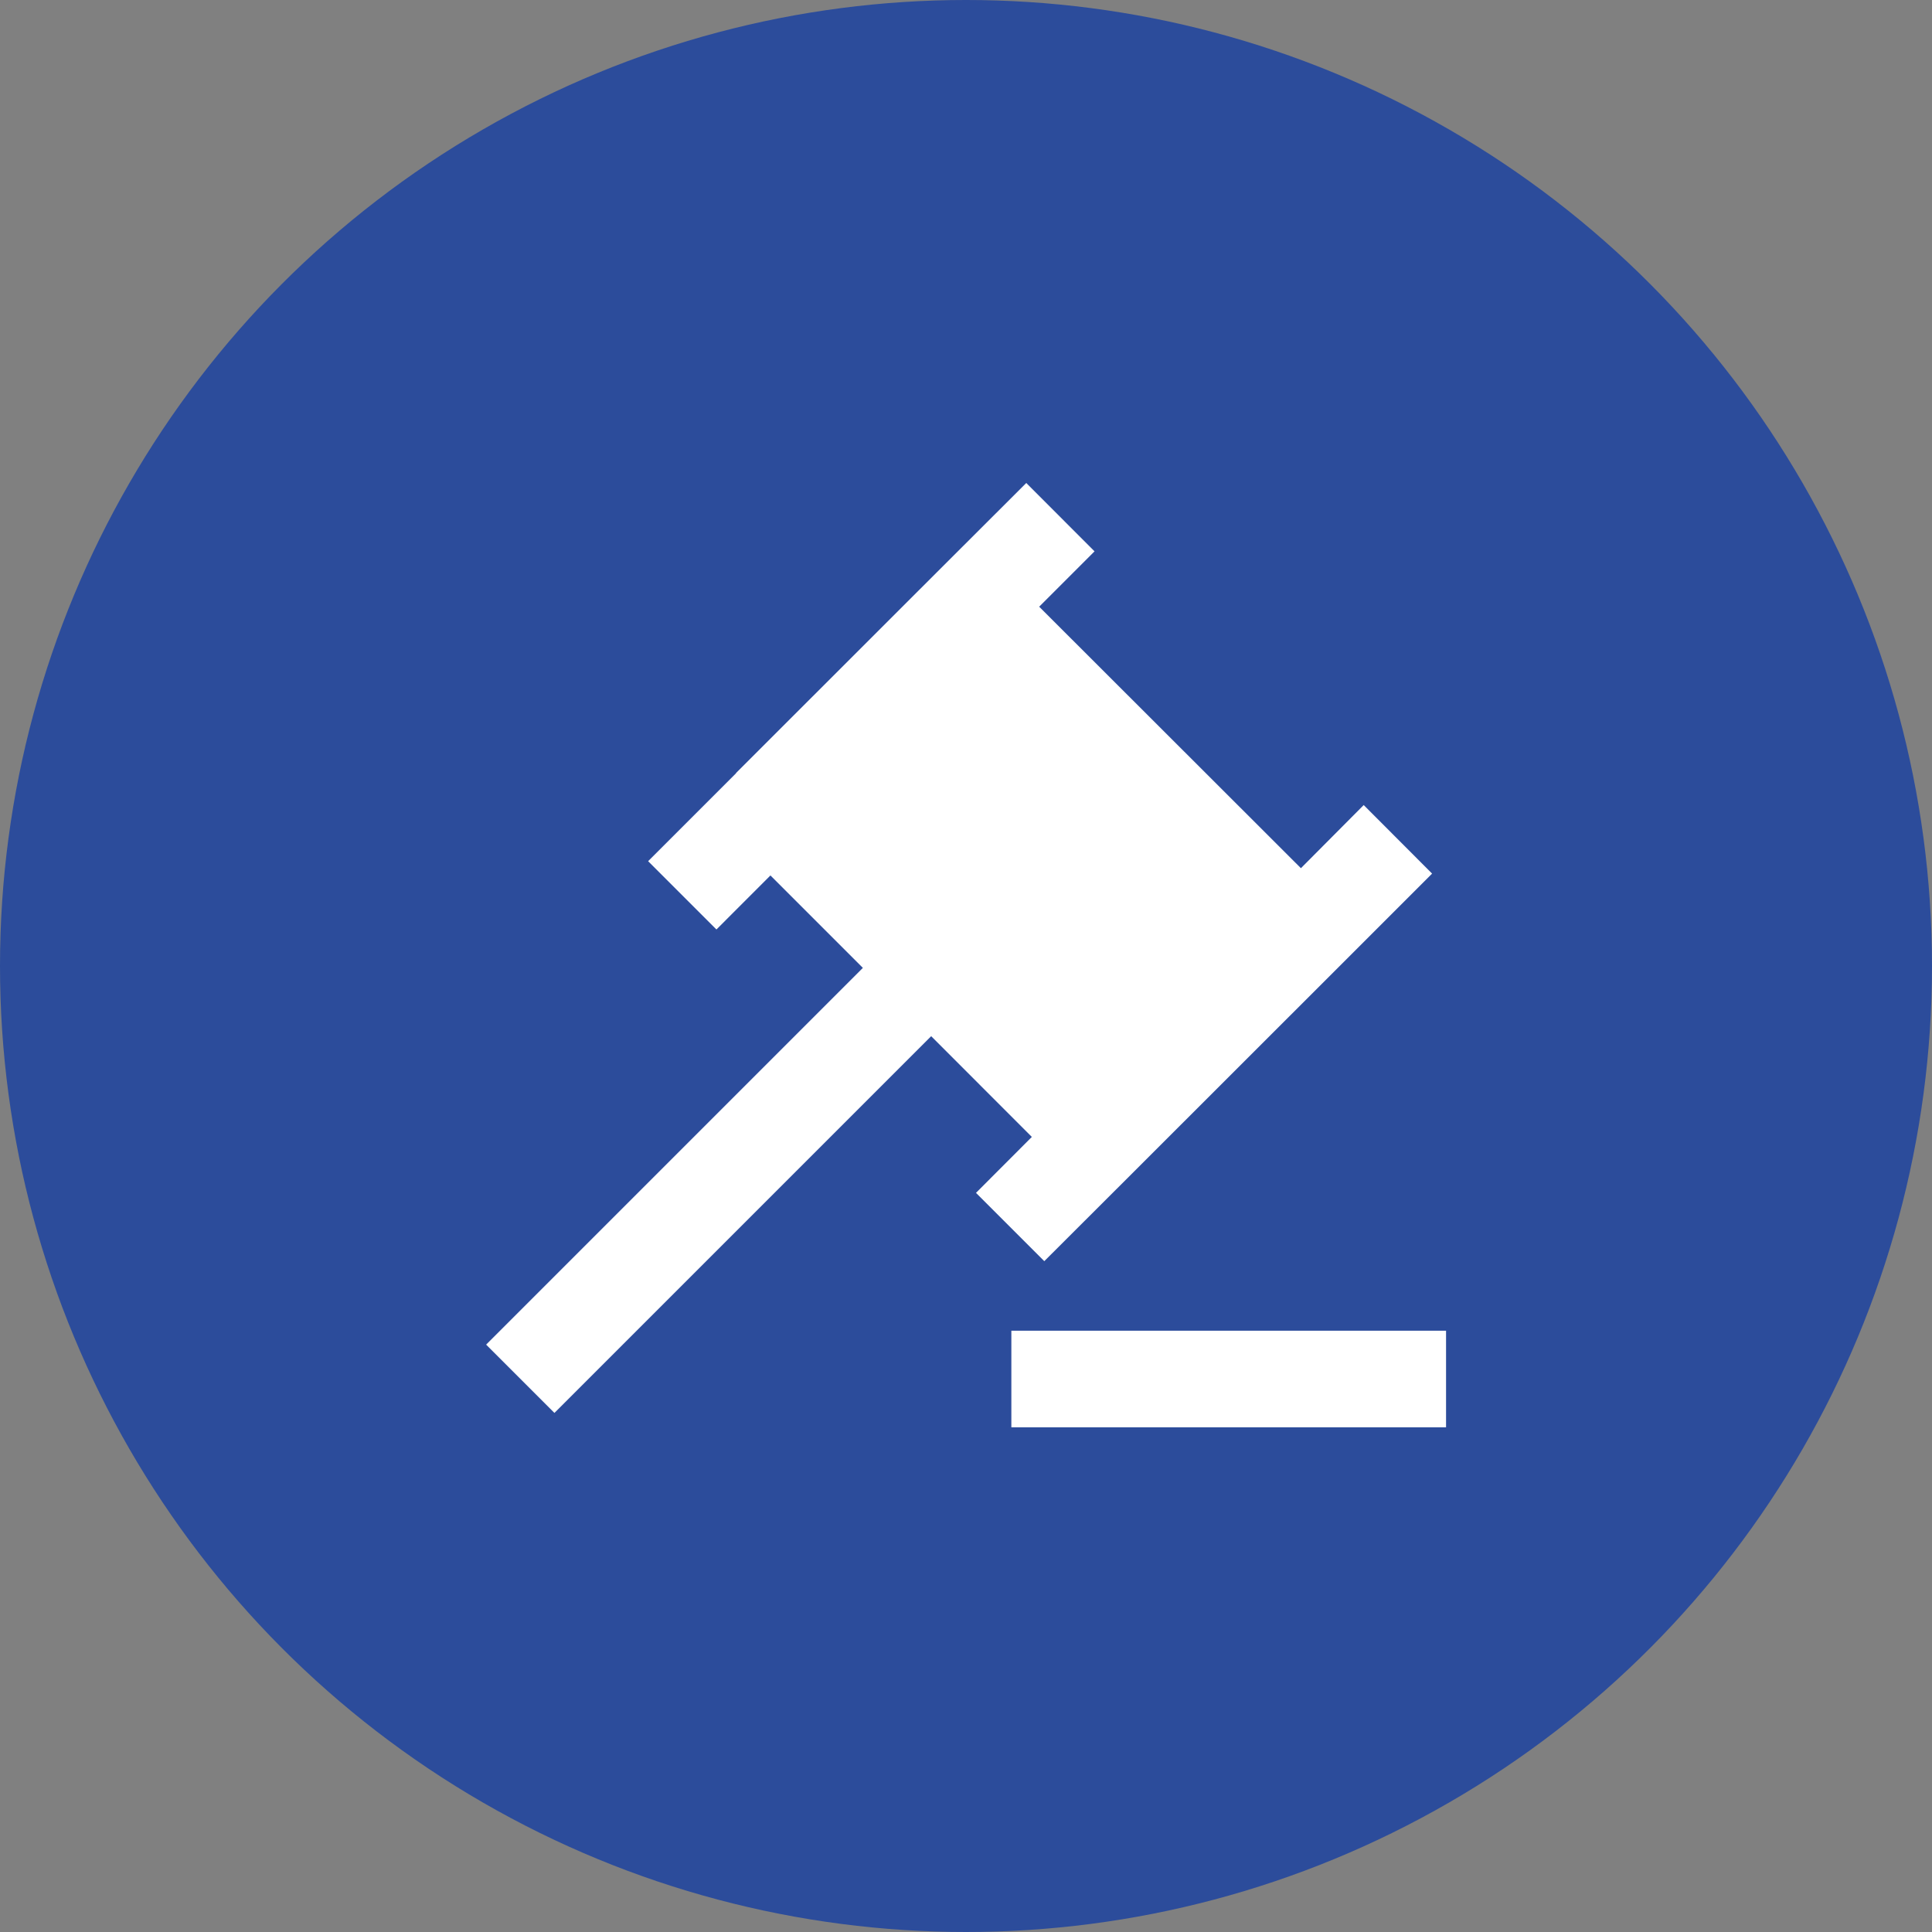
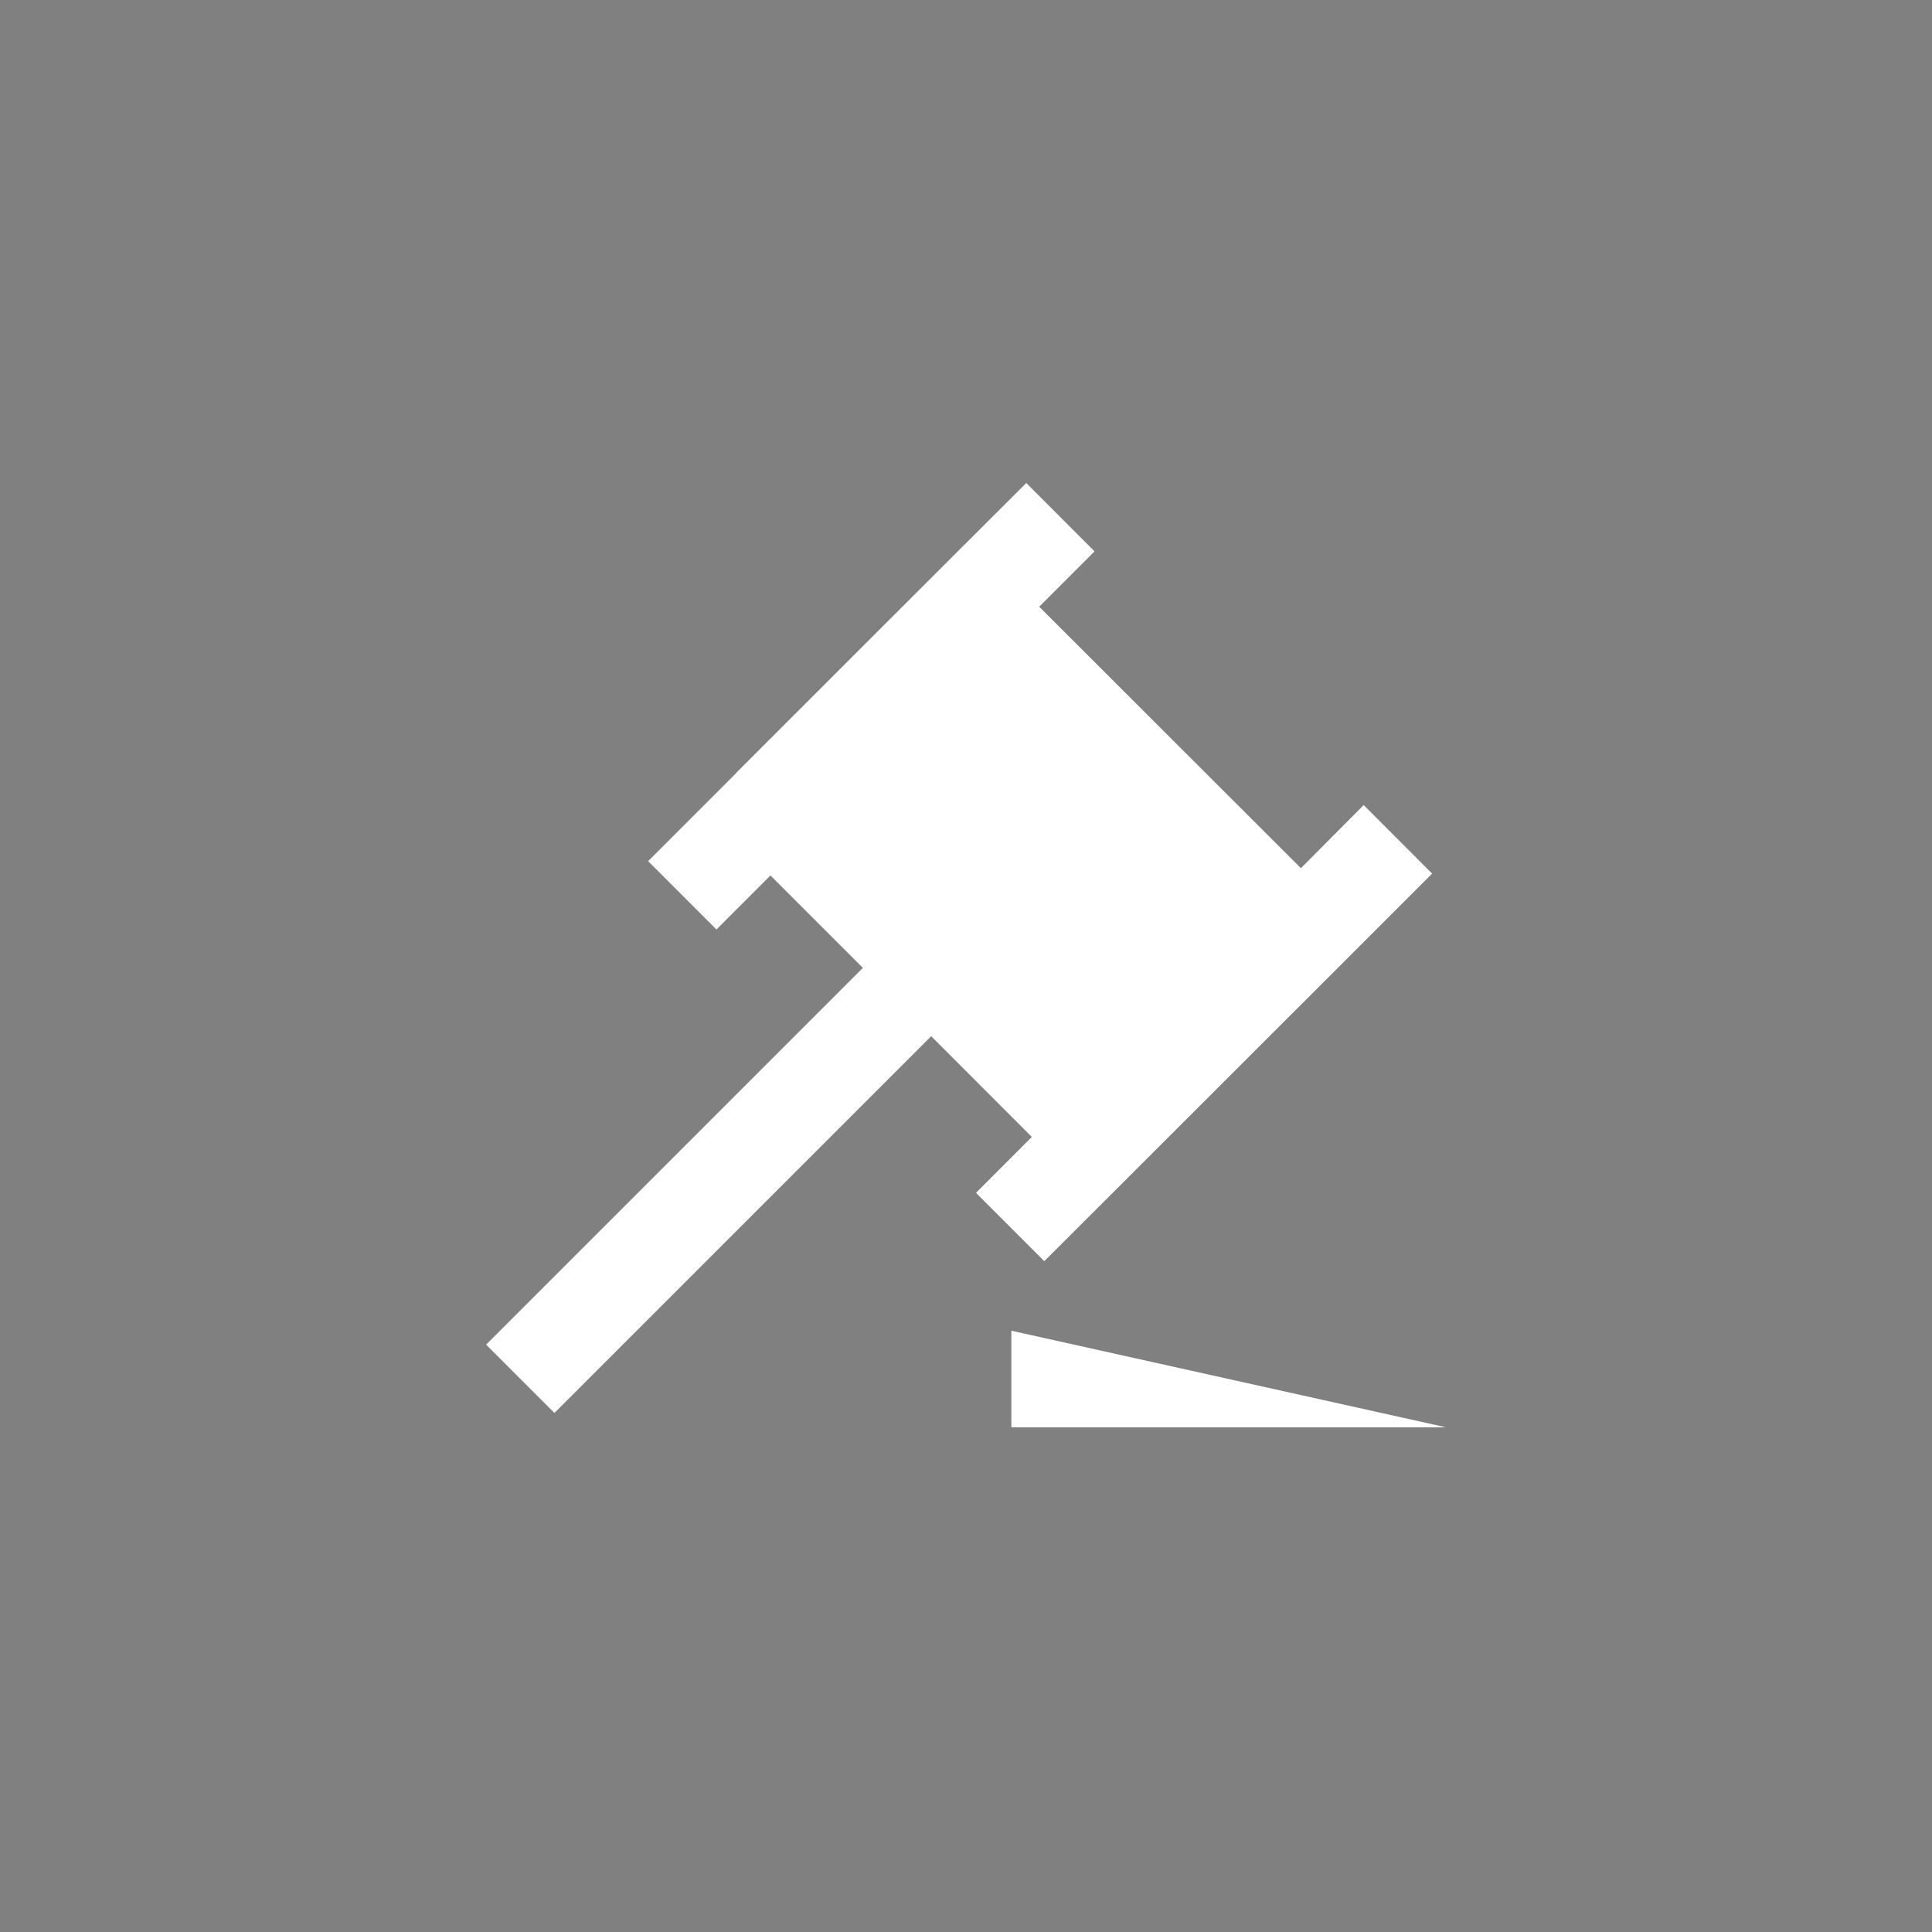
<svg xmlns="http://www.w3.org/2000/svg" width="40" height="40" viewBox="0 0 40 40">
  <rect x="0" y="0" width="40" height="40" fill="#808080" stroke="none" />
  <g data-name="Icon / Industries / Public administratrion" transform="translate(-868 -5375)">
-     <circle data-name="Ellipse 192" cx="20" cy="20" r="20" transform="translate(868 5375)" style="fill:#2c4c9b" />
-     <path d="M13.309 1.449 11.455 3.3 7.3 7.453v.006l-1.82 1.82 1.414 1.414 1.118-1.119 1.914 1.914-7.8 7.8 1.414 1.414 7.8-7.8 2.084 2.086-1.156 1.158 1.414 1.414 1.863-1.86 4.152-4.15 2.014-2.014-1.416-1.419-1.3 1.307-5.419-5.414 1.146-1.146zM13 19v2h9v-2z" transform="translate(875.939 5383.551)" style="fill:#fff" />
+     <path d="M13.309 1.449 11.455 3.3 7.3 7.453v.006l-1.82 1.82 1.414 1.414 1.118-1.119 1.914 1.914-7.8 7.8 1.414 1.414 7.8-7.8 2.084 2.086-1.156 1.158 1.414 1.414 1.863-1.86 4.152-4.15 2.014-2.014-1.416-1.419-1.3 1.307-5.419-5.414 1.146-1.146zM13 19v2h9z" transform="translate(875.939 5383.551)" style="fill:#fff" />
  </g>
</svg>